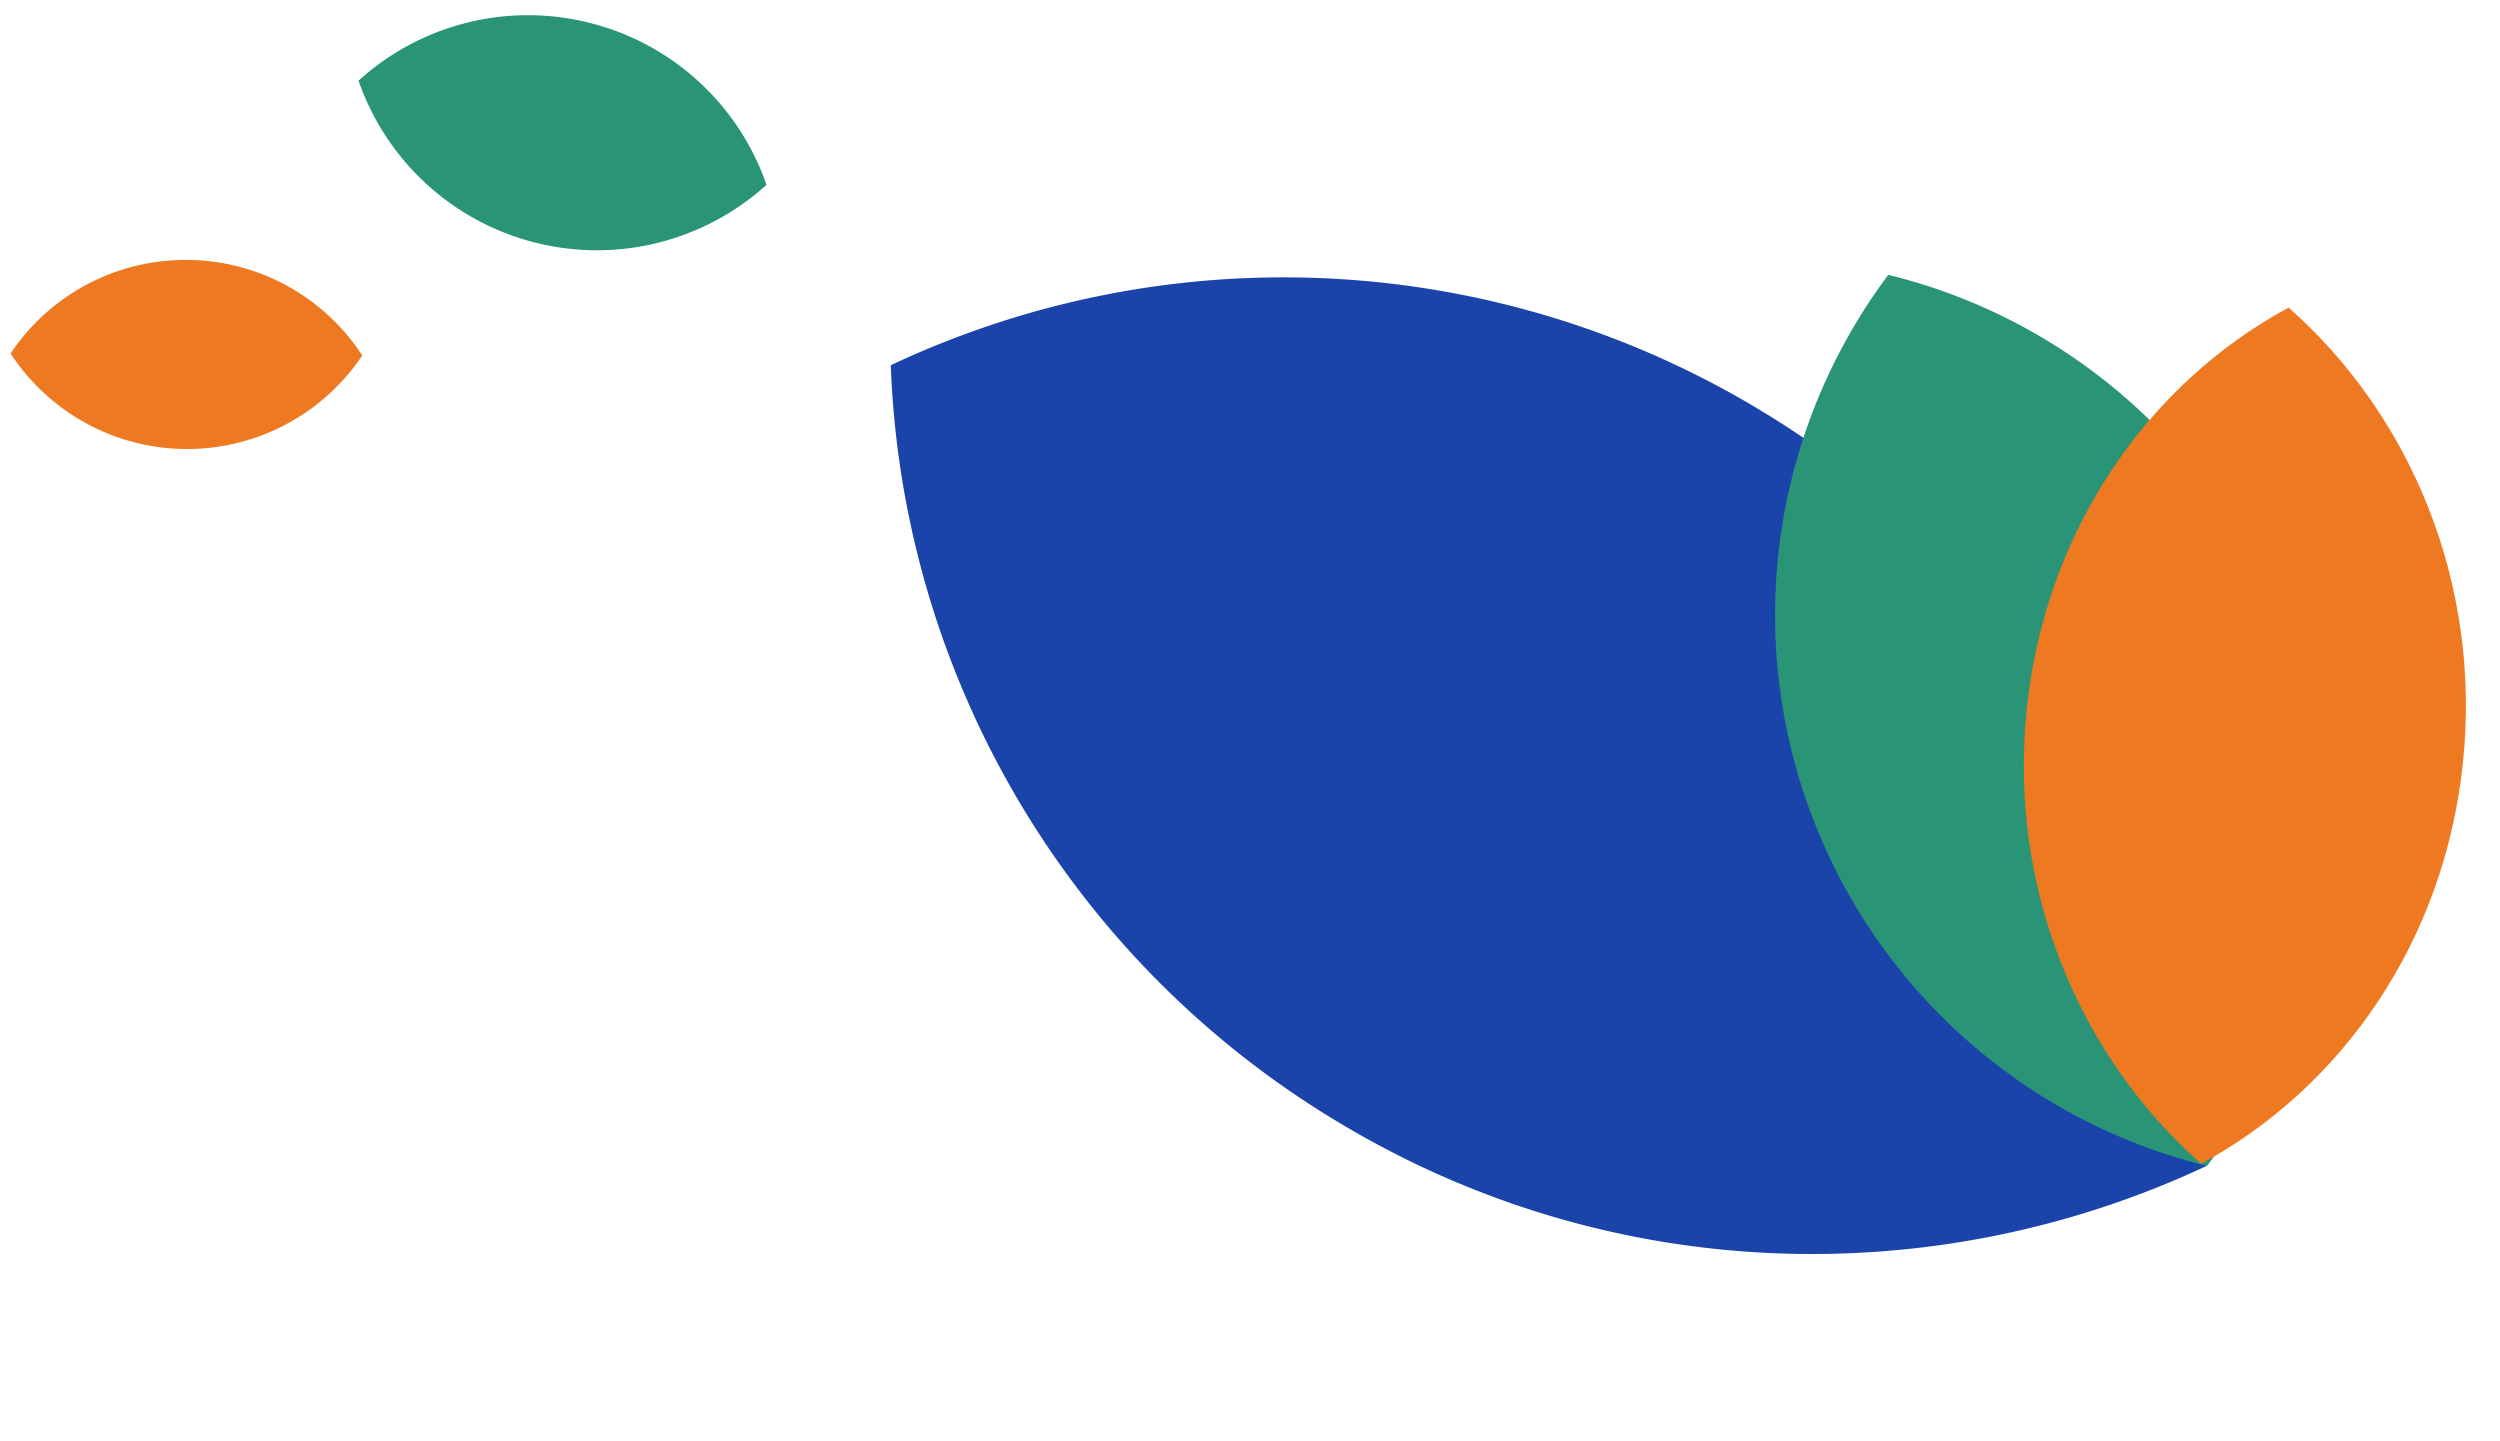
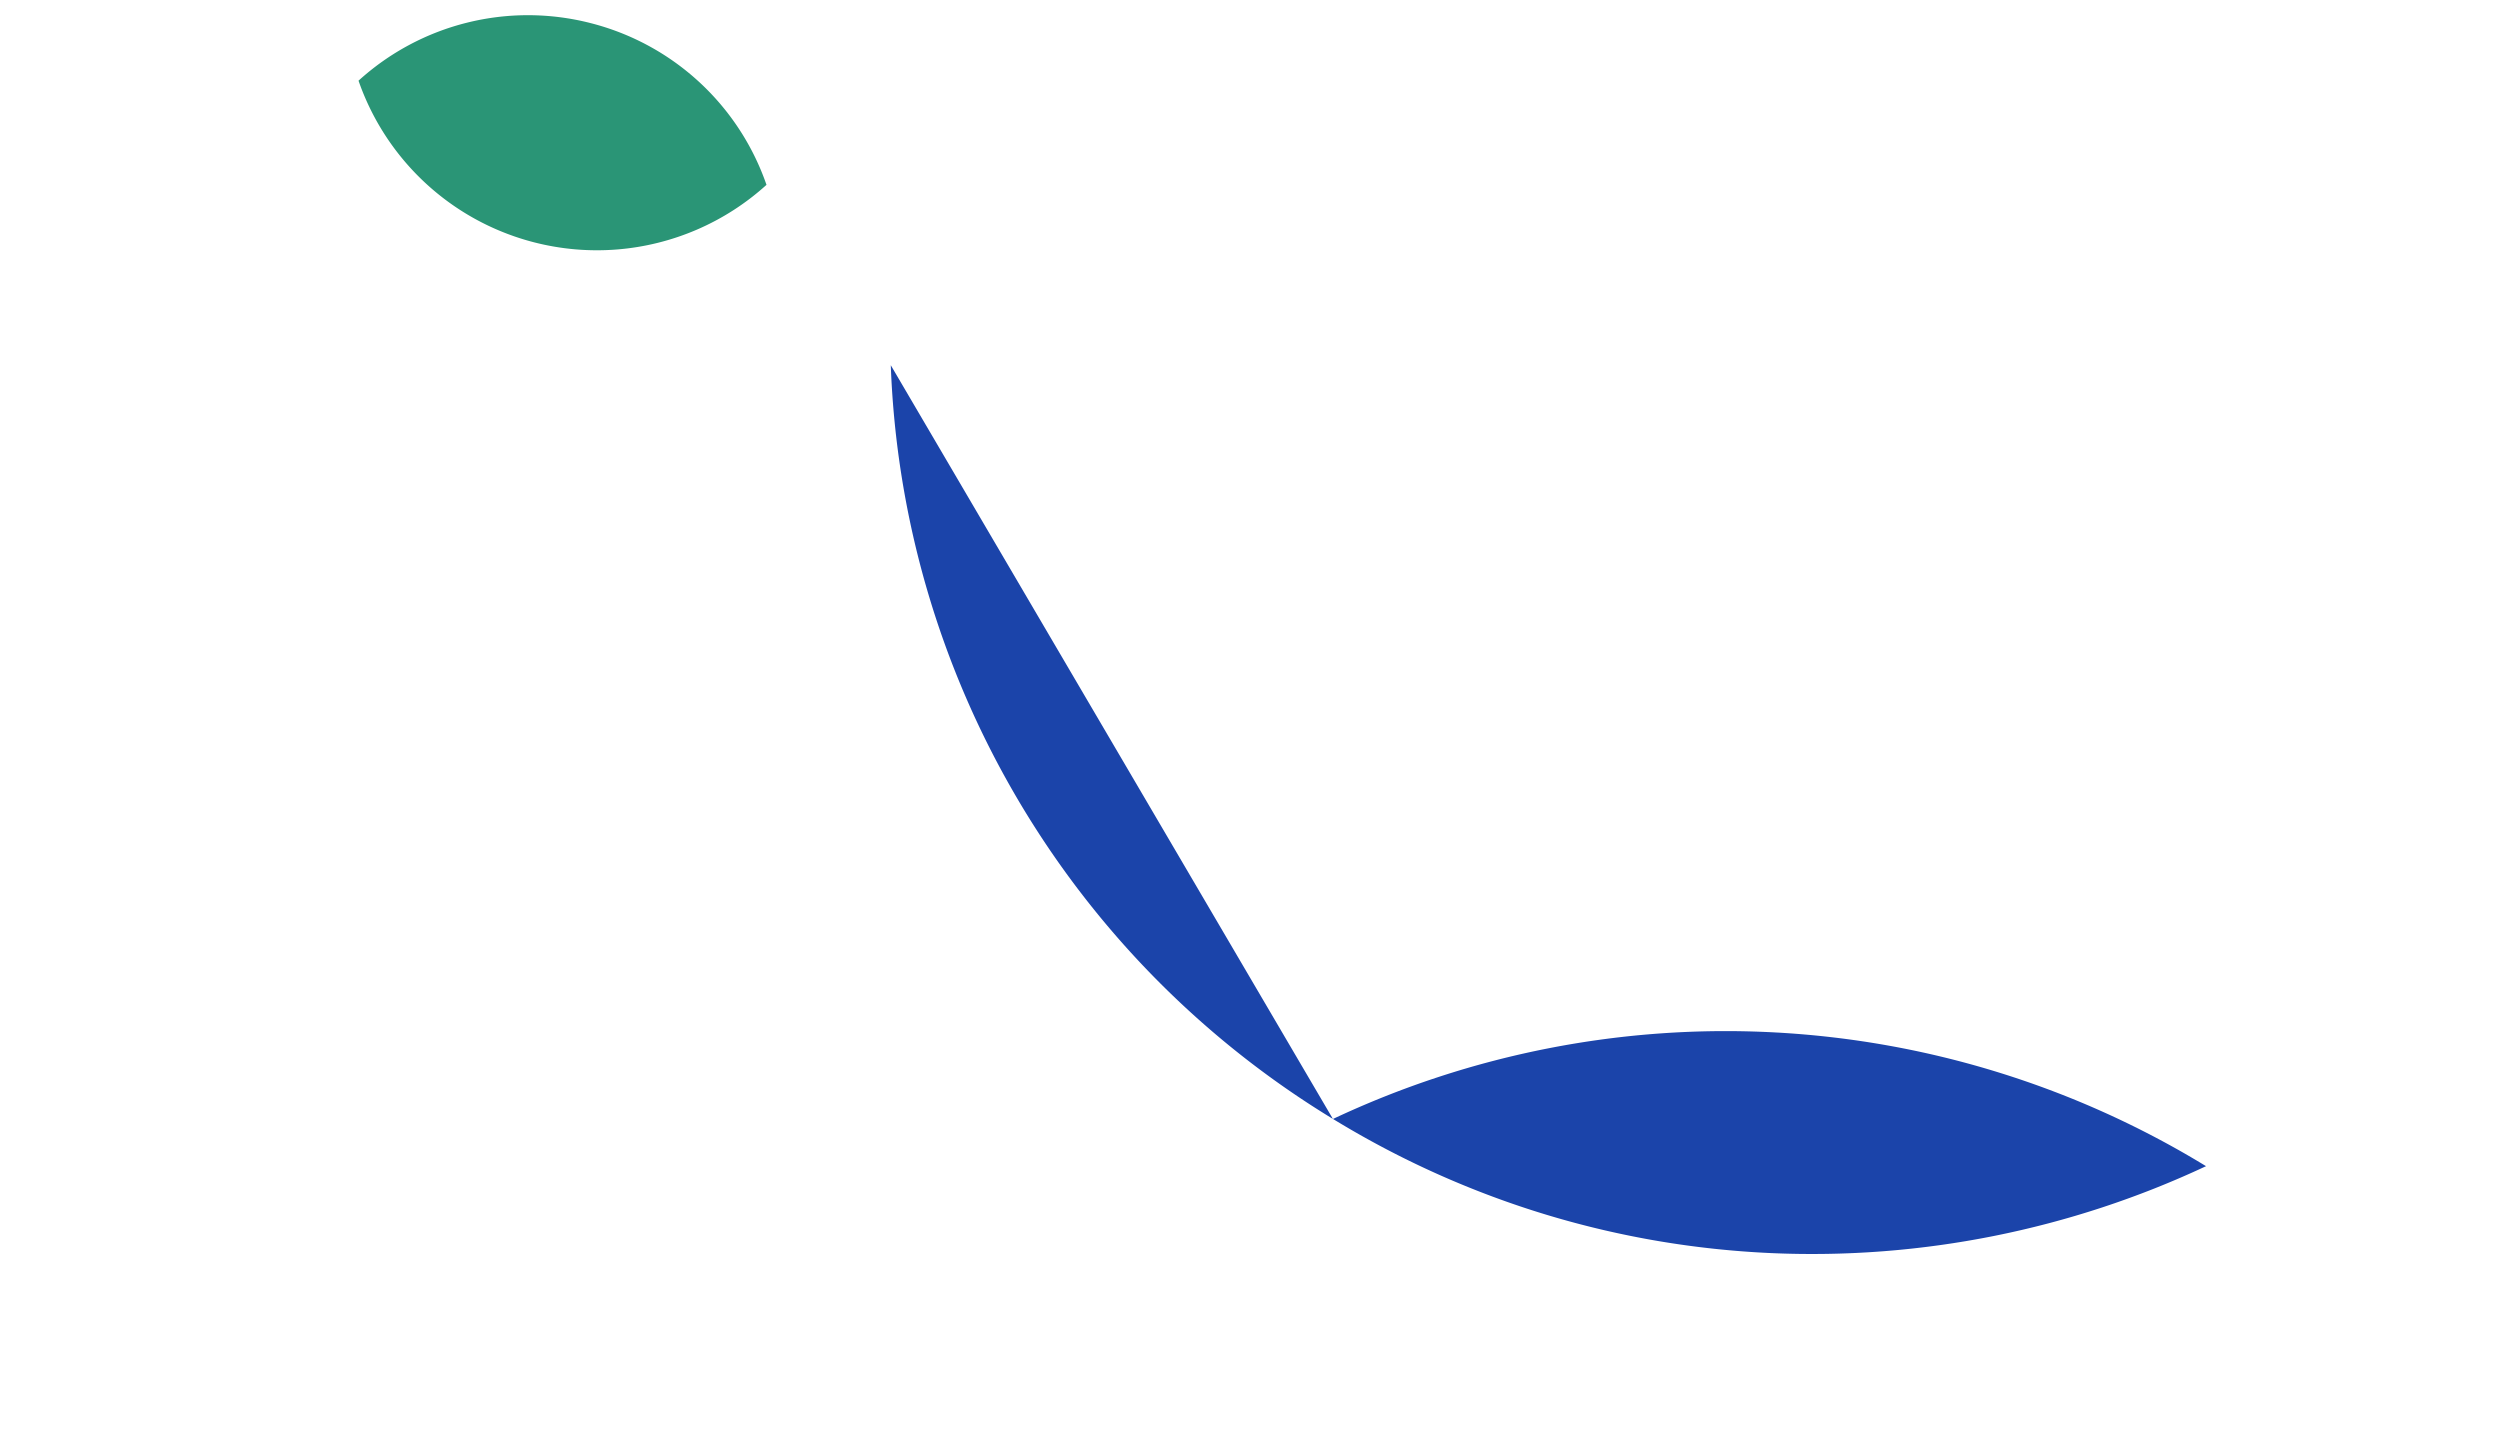
<svg xmlns="http://www.w3.org/2000/svg" width="640.036" height="368.837" viewBox="0 0 640.036 368.837">
  <defs>
    <clipPath id="clip-path">
      <rect id="Rectangle_5" data-name="Rectangle 5" width="106.372" height="58.936" fill="#2a9576" />
    </clipPath>
    <clipPath id="clip-path-2">
      <rect id="Rectangle_5-2" data-name="Rectangle 5" width="389.056" height="215.441" fill="#1b44aa" />
    </clipPath>
    <clipPath id="clip-path-3">
      <rect id="Rectangle_5-3" data-name="Rectangle 5" width="238.986" height="132.339" fill="#2a9576" />
    </clipPath>
    <clipPath id="clip-path-4">
-       <rect id="Rectangle_5-4" data-name="Rectangle 5" width="217.709" height="114.213" fill="#ef7921" />
-     </clipPath>
+       </clipPath>
    <clipPath id="clip-path-5">
-       <rect id="Rectangle_5-5" data-name="Rectangle 5" width="88.851" height="49.228" fill="#ef7921" />
-     </clipPath>
+       </clipPath>
  </defs>
  <g id="Group_140" data-name="Group 140" transform="translate(-738 -222.509)">
    <g id="Group_66" data-name="Group 66" transform="translate(932.425 290.491) rotate(-175)">
      <g id="Group_9" data-name="Group 9" clip-path="url(#clip-path)">
        <path id="Path_39" data-name="Path 39" d="M106.372,38.2A64.612,64.612,0,0,0,0,20.74,64.467,64.467,0,0,0,48.478,58.065,64.5,64.5,0,0,0,106.372,38.2" transform="translate(0 0)" fill="#2a9576" fill-rule="evenodd" />
      </g>
    </g>
    <g id="Group_50" data-name="Group 50" transform="matrix(-0.927, -0.375, 0.375, -0.927, 1274.347, 591.346)">
      <g id="Group_9-2" data-name="Group 9" clip-path="url(#clip-path-2)">
-         <path id="Path_39-2" data-name="Path 39" d="M389.056,139.632A235.94,235.94,0,0,0,211.647,3.183C130.475-10.235,52.068,19.68,0,75.815A235.767,235.767,0,0,0,177.306,212.257a235.973,235.973,0,0,0,211.749-72.625" transform="translate(0 0)" fill="#1b44aa" fill-rule="evenodd" />
+         <path id="Path_39-2" data-name="Path 39" d="M389.056,139.632A235.94,235.94,0,0,0,211.647,3.183C130.475-10.235,52.068,19.68,0,75.815a235.973,235.973,0,0,0,211.749-72.625" transform="translate(0 0)" fill="#1b44aa" fill-rule="evenodd" />
      </g>
    </g>
    <g id="Group_51" data-name="Group 51" transform="matrix(-0.485, -0.875, 0.875, -0.485, 1262.289, 543.587)">
      <g id="Group_9-3" data-name="Group 9" clip-path="url(#clip-path-3)">
-         <path id="Path_39-3" data-name="Path 39" d="M238.986,85.772A145.2,145.2,0,0,0,0,46.571a144.825,144.825,0,0,0,108.914,83.813A144.952,144.952,0,0,0,238.986,85.772" transform="translate(0 0)" fill="#2a9576" fill-rule="evenodd" />
-       </g>
+         </g>
    </g>
    <g id="Group_139" data-name="Group 139" transform="translate(1261.386 522.545) rotate(-93)">
      <g id="Group_9-4" data-name="Group 9" clip-path="url(#clip-path-4)">
        <path id="Path_39-4" data-name="Path 39" d="M217.709,74.023c-17.548-37.037-53.8-65.275-99.275-72.336C73.012-5.426,29.136,10.433,0,40.192c17.547,37.035,53.739,65.274,99.218,72.333,45.485,7.115,89.355-8.742,118.491-38.5" transform="translate(0 0)" fill="#ef7921" fill-rule="evenodd" />
      </g>
    </g>
    <g id="Group_9-5" data-name="Group 9" transform="translate(833.458 330.622) rotate(171)" clip-path="url(#clip-path-5)">
      <path id="Path_39-5" data-name="Path 39" d="M88.851,31.906A53.969,53.969,0,0,0,0,17.324,53.848,53.848,0,0,0,40.493,48.5,53.874,53.874,0,0,0,88.851,31.906" transform="translate(0 0)" fill="#ef7921" fill-rule="evenodd" />
    </g>
  </g>
</svg>